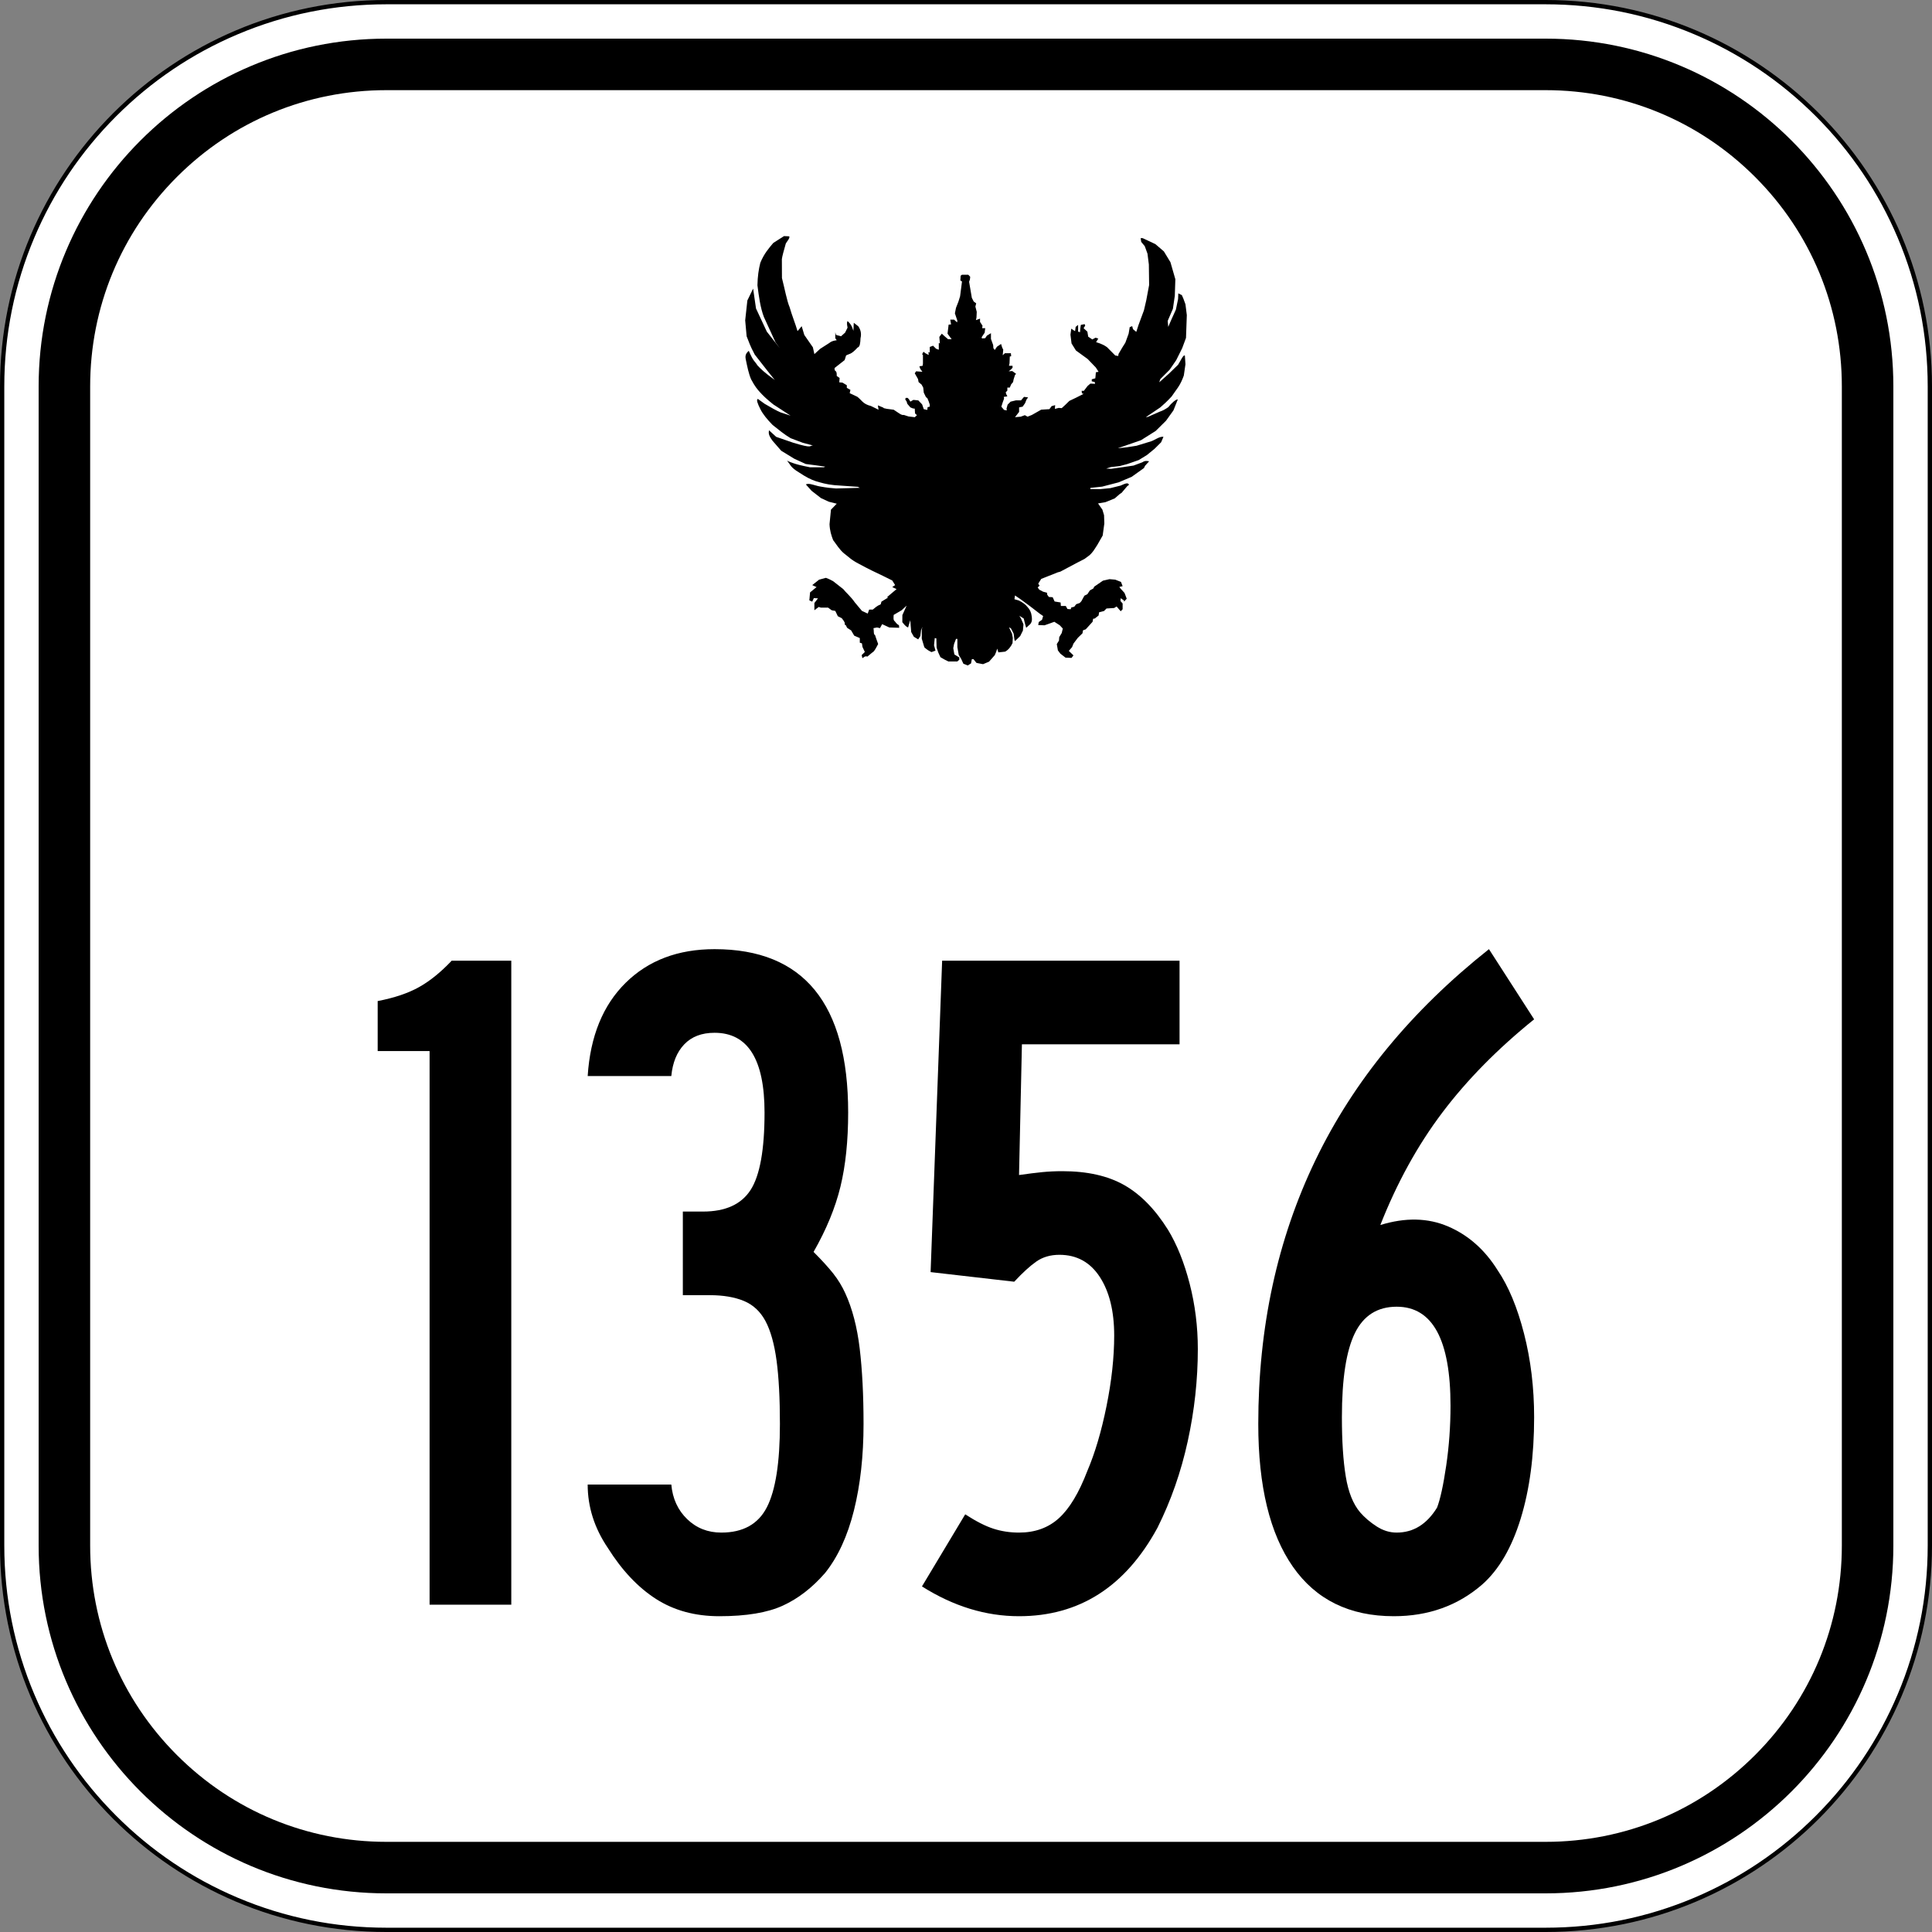
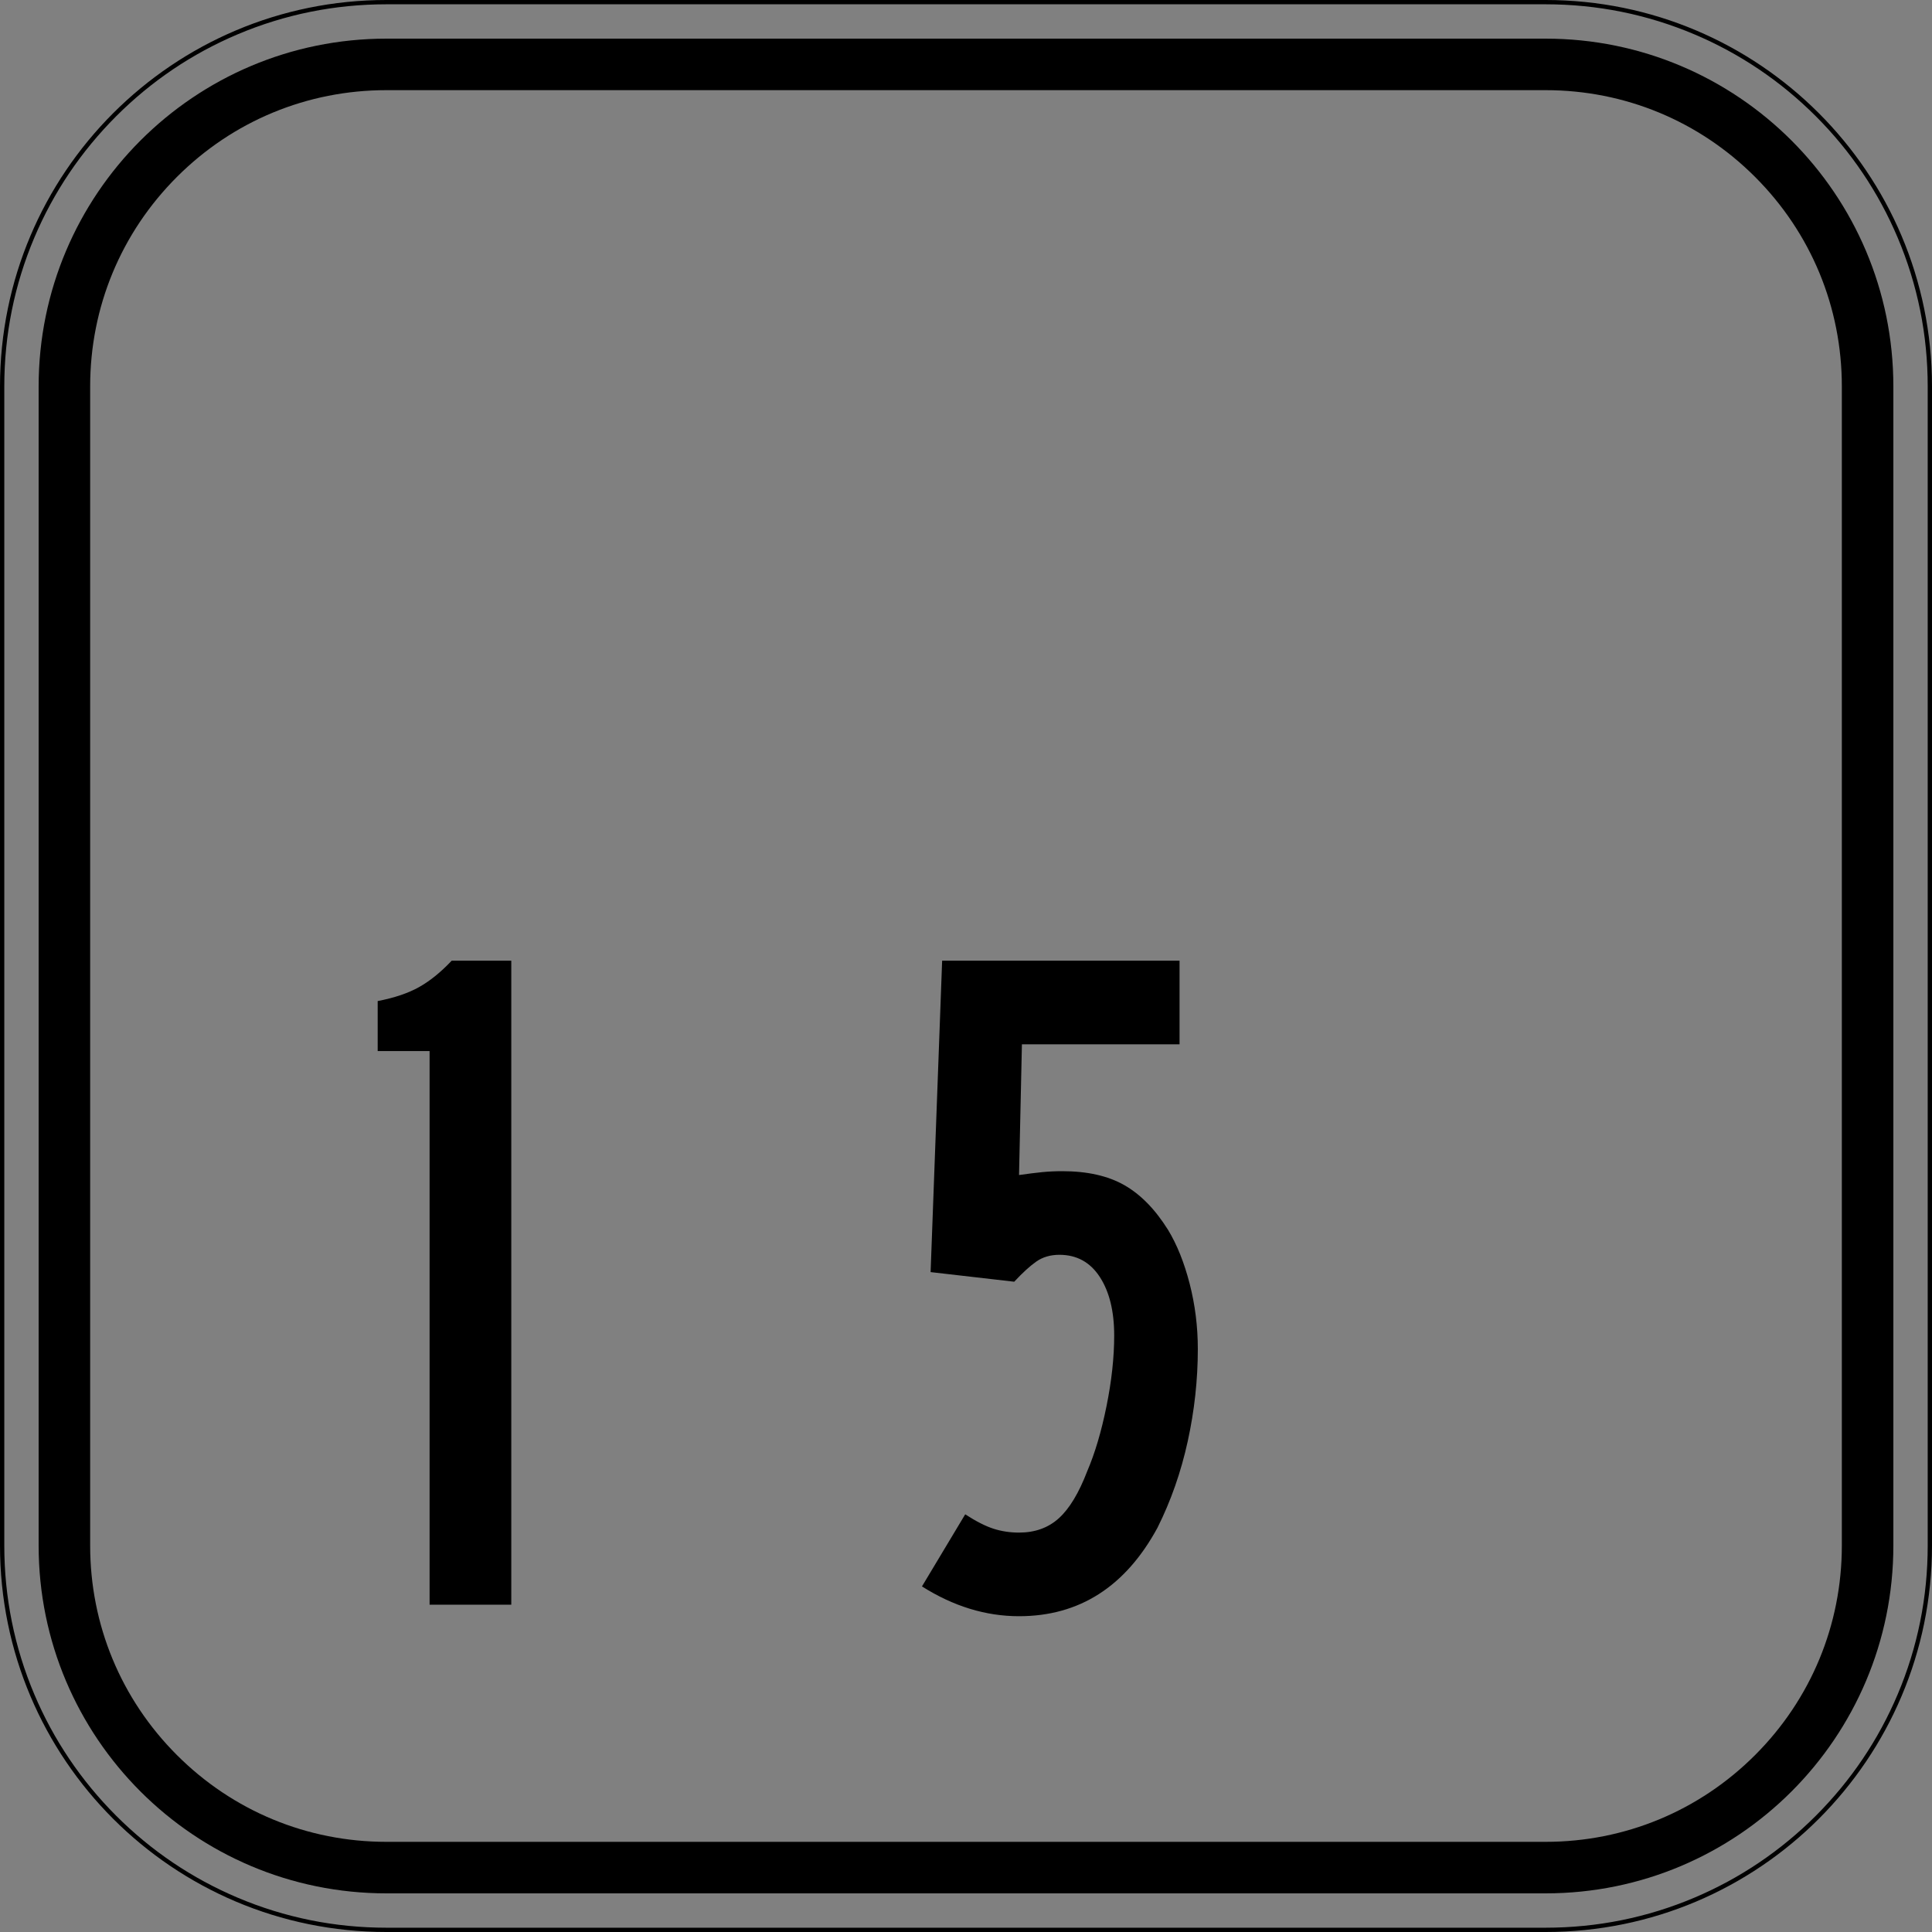
<svg xmlns="http://www.w3.org/2000/svg" version="1.1" id="Layer_1" x="0px" y="0px" width="900px" height="900px" viewBox="0 0 900 900" style="enable-background:new 0 0 900 900;" xml:space="preserve">
  <rect x="0" y="0" width="900" height="900" fill="#808080" stroke="none" />
  <style type="text/css">
	.st0{fill:#FFFFFF;}
</style>
  <g>
-     <path class="st0" d="M180,899C81.299,899,1,818.701,1,720V180C1,81.299,81.299,1,180,1h540c98.701,0,179,80.299,179,179v540   c0,98.701-80.299,179-179,179H180z" />
    <path d="M720,2c24.031,0,47.342,4.706,69.285,13.987c21.196,8.965,40.232,21.8,56.58,38.148   c16.348,16.348,29.183,35.384,38.148,56.58C893.294,132.658,898,155.969,898,180v540c0,24.031-4.706,47.342-13.987,69.285   c-8.965,21.196-21.8,40.232-38.148,56.58c-16.348,16.348-35.384,29.183-56.58,38.148C767.342,893.294,744.031,898,720,898H180   c-24.031,0-47.342-4.706-69.285-13.987c-21.196-8.965-40.232-21.8-56.58-38.148c-16.348-16.348-29.183-35.384-38.148-56.58   C6.706,767.342,2,744.031,2,720V180c0-24.031,4.706-47.342,13.987-69.285c8.965-21.196,21.8-40.232,38.148-56.58   c16.348-16.348,35.384-29.183,56.58-38.148C132.658,6.706,155.969,2,180,2H720 M720,0H180C80.589,0,0,80.589,0,180v540   c0,99.411,80.589,180,180,180h540c99.411,0,180-80.589,180-180V180C900,80.589,819.411,0,720,0L720,0z" />
  </g>
  <g>
    <path d="M720,42c36.861,0,71.516,14.354,97.581,40.419C843.646,108.484,858,143.139,858,180v540   c0,36.861-14.354,71.516-40.419,97.581C791.516,843.646,756.861,858,720,858H180c-36.861,0-71.516-14.354-97.581-40.419   C56.354,791.516,42,756.861,42,720V180c0-36.861,14.354-71.516,40.419-97.581C108.484,56.354,143.139,42,180,42H720 M720,18H180   C90.53,18,18,90.53,18,180v540c0,89.47,72.53,162,162,162h540c89.47,0,162-72.53,162-162V180C882,90.53,809.47,18,720,18L720,18z" />
  </g>
-   <path d="M417.861,191.894c1.06,0.682,2.121,1.603,3.181,1.402l2.163,0.701l2.927,0.35l1.018-0.935l-0.891-0.818l-0.127-2.22  l-0.891-0.117l-1.145-0.467l-1.4-1.635l-0.382-1.168l-0.636-0.935l0.254-0.701h0.891l0.636,0.701l0.636,1.051l0.382-0.234  l1.018-0.584l2.29,0.234l1.781,1.869l0.763,2.22l1.654,0.35l0.127-1.285l1.018-0.234v-0.935l-0.509-1.519l-0.636-1.519l-0.636-0.467  l-1.018-2.103l-0.254-2.336l-0.763-1.402l-1.4-1.168l-0.254-1.402l-1.527-2.687l0.636-0.935l2.927,0.234l-1.018-1.402l-0.382-1.168  l1.527-0.234l0.127-1.051v-3.972l-0.382-0.35l0.636-1.168l0.891,0.701l1.527,0.818l-0.127-1.402l0.636,0.234v-2.57l1.527-0.584  l1.4,1.402l1.272,0.467v-3.154l0.509,0.234l-0.254-3.037l1.145-1.519l1.272,1.168l1.654,1.402h1.654l-1.909-2.57l0.509-4.206  l1.145-0.117l-0.382-2.22h1.781l1.4,1.285l0.127-0.818l-1.145-3.388l0.509-2.57l1.145-2.921l0.763-2.453l0.891-6.892l-0.763-0.467  l0.127-2.22l0.636-0.467h2.927l0.891,0.935l-0.127,1.285l-0.382,1.051l1.272,7.477l0.891,1.752l1.145,0.818l-0.382,1.519  l0.636,2.453l-0.127,2.687l-0.254,1.168l1.909-0.701v1.519l1.145,1.752l-0.127,1.168h1.4l-0.254,2.103l-1.4,2.103l0.127,0.584  l1.527-0.117l0.763-1.168l1.909-1.168v2.687l1.018,2.804l0.127,1.519l0.636,0.818l1.018-1.519l1.909-1.285l0.509,1.635l0.509,1.051  l-0.254,2.57l1.018-0.935h2.799l0.127,1.402l-0.636,0.117l-0.127,3.154l-0.254,1.168h1.654v0.935l-0.763,0.818l-1.018,0.818  l1.654-0.117l1.781,1.285l-0.509,0.584l-0.636,1.986l-0.254,1.285l-0.891,1.051l-0.636,1.519h-1.145v1.402l-0.763,0.818l0.254,0.818  l0.509,1.051l-1.654,0.234l0.127,0.818l-0.636,1.752l-0.636,1.986l1.272,1.519l1.272,0.234l-0.127-0.818l0.509-1.869l1.4-1.402  l2.418-0.584h2.418l1.4-1.635l1.909,0.234l-0.763,1.051l-0.636,1.635l-1.145,1.635l-1.654,0.35v2.103l-1.909,2.453l2.672-0.234  l1.909-0.701l1.272,0.701l2.036-0.818l4.326-2.453l3.817-0.234l1.018-1.402l1.654-0.467l-0.127,1.752l1.781-0.467l1.4,0.117  l1.654-1.519l1.909-1.869l3.181-1.519l3.435-1.752l-0.763-0.234l-0.127-1.168h1.018l1.76-2.288l1.294-1.1l2.163,0.117l-0.127-0.818  l-1.4-0.35v-0.935l1.654-0.467l0.127-1.168l0.127-1.635l1.272-0.234l-1.272-1.986l-3.817-3.972l-5.471-3.972l-2.036-3.271  l-0.509-4.089l0.382-2.804l1.018,0.701l0.763,0.467l0.254-1.986l1.145-0.935v3.154l0.891,0.234l0.127-1.635l0.254-1.752l1.781-0.35  l0.254,0.701l-0.763,1.168l1.781,1.635l0.382,2.336l1.909,1.285l1.527-0.818l1.251,0.419l-1.012,1.664l1.797,0.604  c0.975,0.409,1.873,0.711,3.308,1.752l3.817,3.855l1.4,0.234l0.127-0.935l1.781-3.037l1.4-2.22l1.527-4.206l0.509-3.037l1.145-0.467  l0.382,1.402l1.527,1.285l1.018-3.154l2.545-6.892l1.077-4.624l1.341-7.174l-0.127-9.579l-0.636-5.023l-1.272-3.505l-1.654-1.986  l-0.254-1.752h0.891l1.527,0.701l4.453,2.103l3.944,3.388l3.054,5.023l2.29,7.944l-0.255,7.71l-0.891,6.075l-2.418,5.607  l0.254,2.804l1.145-2.687l2.418-5.374l1.018-4.906l0.105-2.659l1.654,0.832c0.434,0.856,1.002,2.323,1.676,4.28l0.636,5.023  l-0.382,10.631l-1.781,4.79l-2.799,5.607l-3.054,4.439l-4.326,4.322l-0.509,1.519l4.453-3.972l4.326-4.206  c1.106-1.701,2.49-4.935,3.166-4.266l0.27,4.032c-0.254,1.752-0.509,3.505-0.763,5.257c-0.687,1.924-1.508,3.786-2.672,5.491  l-3.054,4.322c-2.212,2.398-3.706,3.697-5.217,5.023l-6.744,4.556l0.891-0.117l5.599-2.453c1.019-0.328,2.21-0.865,3.944-2.069  c1.463-1.885,3.638-3.796,4.453-3.621l-2.036,5.106l-3.435,4.79l-4.835,4.79l-6.871,4.322l-10.815,3.738l4.236-0.453l4.543-0.715  l6.871-2.103c1.886-0.692,3.772-2.27,5.658-2.074l-1.077,2.542l-3.054,3.037l-3.563,2.921l-3.817,2.336l-5.344,1.869l-3.563,0.935  l-4.072,0.467l-2.163,0.701l2.29,0.117l5.726-0.818l4.708-0.701l4.072-1.519c1.388-0.908,2.255-0.62,3.181-0.467l-1.909,2.103  l-0.509,1.051l-1.145,0.818l-4.581,3.271l-6.107,2.57l-7.634,1.986l-5.471,0.584v0.584h4.581l4.708-0.467l4.745-1.174  c1.59-0.621,3.488-1.81,3.944-0.35l-0.801,0.59l-2.672,3.154l-0.763,0.467l-2.418,2.103l-4.326,1.752l-3.435,0.584l2.036,2.921  l0.763,2.57l0.127,3.855l-0.763,5.607l-2.545,4.439l-1.663,2.558c-0.525,0.672-0.935,1.287-1.958,2.208l-2.313,1.707l-3.101,1.588  l-8.143,4.322l-1.272,0.35l-7.634,3.037l-1.4,2.22l0.636,0.935l-0.891,0.818l0.763,1.051l1.781,0.935l1.781,0.467l0.127,0.935  l0.763,1.051l1.781,0.117l0.891,1.986l2.799,0.467l0.127,1.635h2.29l0.763,1.402l1.527,0.117l0.254-0.818l1.4-0.35l0.891-1.168  l1.654-0.584l0.763-0.818l1.4-2.57l1.4-0.701l1.145-1.752l1.654-0.935l0.382-0.818l4.072-2.804l3.054-0.701l2.672,0.234l2.672,1.051  l0.763,1.986l-1.527,0.35l0.509,0.701l1.909,2.103l1.018,2.687l-1.272,1.402v-0.584l-1.527-1.051l-0.127,1.285l1.018,1.168v2.687  l-0.891,0.935l-1.909-2.22l-1.145,0.701l-3.563,0.234l-1.145,1.168l-2.29,0.584l-0.254,1.519l-1.781,1.402l-0.763,0.117  l-0.254,1.402l-3.181,3.505l-1.272,0.467l-0.254,1.402l-2.163,2.103l-2.036,2.687l-0.636,1.635l-1.527,1.752l2.163,2.103  l-0.891,1.168l-2.799-0.117l-2.418-1.869l-1.145-1.519l-0.509-2.921l1.018-1.636l0.127-1.635l1.145-1.869l0.509-2.103l-1.4-1.519  l-2.545-1.636l-1.909,0.701l-2.672,0.935l-2.926-0.117l0.254-1.402l1.527-1.051l0.509-1.752l-1.527-1.051l-4.708-3.621l-4.453-3.271  l-2.418-1.635l-0.254,1.752l2.036,0.584c1.824,0.895,3.155,1.902,4.019,3.017c1.137,1.187,1.784,2.598,1.961,4.226  c0.177,1.246,0.357,2.492-0.636,3.738l-1.909,1.752l-0.509-1.752l-0.636-2.57l-2.036-1.285l0.763,1.285l1.145,2.687l-0.254,2.921  l-1.272,2.57l-2.418,2.336l-0.254-0.584l-0.382-2.921l-1.272-2.453l-0.891-0.467l1.4,2.921l0.382,1.986l-0.127,2.453  c-0.81,1.734-1.906,3.118-3.435,3.972l-3.181,0.35l-0.509-1.752l-0.509,1.519l-0.636,1.519l-2.672,3.037l-2.799,1.168l-3.054-0.584  l-1.4-1.752h-0.763l-0.382,1.986L450.816,310l-2.036-0.818l-1.018-2.22l-1.145-1.869l-0.636-3.621v-3.855h-0.636l-0.891,2.336  l-0.382,1.986l0.509,2.921l2.29,1.402v1.051l-0.891,0.818h-4.199l-1.654-0.818l-2.036-1.168l-1.018-2.22l-0.763-2.22l-0.127-4.322  l-0.734-0.142l-0.336,3.391l0.672,2.466l-1.859,0.677c-0.985-0.514-1.89-0.883-3.334-2.241l-1.187-3.986v-4.316l0.336-1.233  l-0.672,1.541l-0.336,2.775l-1.007,1.541l-2.015-1.233l-1.229-2.18l-0.45-5.527l-1.007,3.391c-1.237-0.508-1.903-1.541-2.686-2.466  l0.024-3.309l1.991-4.399l-2.35,2.158l-3.694,2.158c-0.048,1.161-0.306,2.467,0.557,3c0.556,0.739,1.111,1.48,1.901,1.789  l0.114,1.211l-4.587-0.143l-3.358-1.541l-1.007,1.85l-1.343-0.308l-1.679,0.308c0.222,1.032-0.014,3.326,0.672,3.083  c0.495,1.43,0.787,2.487,1.499,4.316c-0.881,1.578-1.694,3.466-2.8,4.008l-2.212,1.85c-1.149-0.44-1.611,0.381-2.326,0.738  l-0.336-1.437l1.475-1.459l-1.115-2.362l-0.228-1.646l-1.007-0.308v-2.158l-2.596-1.112l-1.433-2.438l-1.887-1.233l-0.484-0.992  c-0.067-0.255-0.347-0.387-0.651-0.506c0.155-0.688,0.17-1.055-1.343-2.968l-1.842-0.925l-1.181-2.466l-1.679-0.308l-1.679-1.233  h-3.358l-1.007-0.308l-2.015,1.541v-3.391l1.679-2.158l-1.933-0.117l-0.753,1.658l-1.343-0.617l0.336-3.7l3.022-2.466l-2.015-0.925  l3.195-2.531l3.185-0.86c1.842,0.687,2.4,1.079,3.358,1.564l4.701,3.677c0.981,1.322,3.738,3.697,5.373,6.166l3.358,4.008  l2.686,1.233l0.672-1.85h1.679c1.079-0.822,1.735-1.644,3.694-2.466l0.336-1.233l3.022-1.85l-0.336-0.308l4.365-3.7l-2.015-0.925  l1.343-0.925l-1.343-2.158l-4.365-2.158c-3.394-1.575-6.971-3.317-11.081-5.549c-3.894-1.999-4.868-3.327-7.052-4.933  c-2.049-1.716-3.424-4.05-5.037-6.166c-0.836-2.128-1.555-4.399-1.679-7.399l0.672-6.782l2.686-2.775l-3.694-0.925l-3.652-1.685  l-4.365-3.391l-2.656-2.956c1.346-0.883,4.417,0.611,6.643,0.941c3.261,0.602,5.29,0.751,7.387,0.925l11.081-0.308l-0.929-0.473  c-2.718-0.179-5.522-0.365-10.824-0.76c-4.092-0.4-6.259-1.153-8.73-1.85c-2.381-0.776-4.652-1.982-7.723-4.008  c-4.372-2.606-4.052-3.775-5.708-5.549c3.91,1.782,7.296,2.359,10.745,3.083c2.127,0,4.253,0,6.38,0l0.672-0.308l-4.365-0.617  l-4.701-0.617l-5.373-2.466l-6.044-3.7l-4.029-4.624c-2.182-2.921-1.783-3.811-1.679-4.933l3.358,3.083l8.059,2.775  c9.308,2.816,7.148,1.245,9.066,1.233l-4.701-1.233l-5.708-2.158c-2.967-1.745-5.656-4.002-8.395-6.166  c-2.406-2.466-4.495-4.933-5.708-7.399c-1.223-2.436-2.032-4.448-1.115-4.701l3.13,2.257c2.825,1.662,5.51,3.195,7.387,3.986  l4.701,1.541l-8.059-5.241c-2.691-2.139-4.774-4.054-6.266-5.753c-1.063-1.181-2.219-2.452-4.029-5.858  c-1.179-2.607-1.861-6.127-2.574-9.588c-0.392-2.008,0.544-2.961,1.453-3.774c2.217,5.203,2.72,4.635,4.029,6.782  c1.495,1.605,3.23,3.342,8.059,6.782l-3.694-4.624l-5.627-7.198c-2.321-4.305-2.677-5.904-3.775-8.525l-0.672-7.399l1.007-9.249  l2.686-5.549l1.343,9.249l5.037,10.79l6.044,7.707l-2.015-2.775l-5.373-11.715c-1.666-4.328-2.351-9.557-3.022-14.798  c0.073-4.182,0.593-7.543,1.343-10.482c1.786-4.343,3.93-6.713,6.044-9.249l4.991-3.19l2.396,0.107  c0.688,0.803-1.677,2.984-1.679,3.784c-0.766,2.655-1.594,5.658-1.716,6.834l0.037,8.804c1.189,4.605,2.378,10.9,3.566,13.565  c1.068,3.813,2.7,7.724,3.694,11.183l1.933-2.307l1.216,4.073l4.005,5.775l0.696,3.166l2.686-2.466l4.275-2.73  c1.319-1.051,2.356-1.063,3.448-1.277l-0.672-0.925v-2.775l0.336,1.233l2.35,0.617l1.887-1.691l1.135-2.317  c-0.469-2.318-0.182-2.556,0-3.083c2.173,1.983,2.131,3.153,2.732,4.559l0.173-3.742l2.131,1.649c1.256,1.85,1.445,3.7,1.007,5.549  c-0.075,2.123-0.265,4.035-1.343,4.316c-3.11,3.413-3.796,2.821-5.373,3.7l-0.672,2.158l-4.701,3.7l0.042,1.03  c1.171,0.734,0.934,1.727,0.966,2.67l1.343,0.925l-0.156,2.037l1.499,0.143l2.015,1.211v1.233l1.679,0.925l-0.336,1.541l3.52,1.658  c2.021,1.471,2.555,3.397,6.38,4.316l3.531,1.733l-0.29-2.032l2.64,1.107c0,0-1.007,0.308,4.701,0.925L417.861,191.894z" />
  <g>
    <path d="M200.118,747.52V489.615h-24.179v-23.283c7.759-1.49,14.174-3.651,19.253-6.492c5.072-2.833,10.145-6.94,15.224-12.313   h27.761V747.52H200.118z" />
-     <path d="M402.272,663.343c0,14.93-1.498,28.362-4.478,40.297c-2.987,11.942-7.465,21.646-13.433,29.104   c-5.975,6.87-12.537,11.942-19.701,15.223c-7.164,3.281-17.015,4.926-29.552,4.926c-11.348,0-21.198-2.687-29.552-8.06   c-8.36-5.373-15.825-13.278-22.387-23.73c-6.269-9.249-9.403-19.1-9.403-29.552h38.954c0.595,6.569,3.058,11.942,7.389,16.119   c4.323,4.184,9.626,6.269,15.895,6.269c10.145,0,17.238-3.953,21.269-11.865c4.029-7.906,6.044-20.82,6.044-38.73   c0-11.936-0.524-21.786-1.566-29.552c-1.05-7.759-2.764-13.88-5.149-18.357c-2.393-4.478-5.751-7.612-10.074-9.403   c-4.331-1.791-9.627-2.687-15.896-2.687h-12.537V564.39h9.403c10.445,0,17.833-3.358,22.163-10.074   c4.324-6.717,6.492-18.729,6.492-36.044c0-24.773-7.766-37.163-23.282-37.163c-5.975,0-10.677,1.791-14.104,5.373   c-3.436,3.582-5.45,8.507-6.045,14.775h-38.954c1.189-18.505,7.087-32.979,17.687-43.432   c10.592-10.446,24.402-15.672,41.417-15.672c41.486,0,62.237,25.375,62.237,76.118c0,13.139-1.196,24.626-3.582,34.477   c-2.393,9.851-6.569,20.002-12.537,30.447c3.876,3.883,6.939,7.241,9.179,10.074c2.238,2.841,4.1,5.897,5.597,9.179   c3.281,7.164,5.52,15.748,6.717,25.746C401.67,638.198,402.272,649.91,402.272,663.343z" />
    <path d="M557.993,628.418c0,14.328-1.566,28.656-4.701,42.984s-7.836,27.76-14.104,40.297   c-14.93,27.467-36.422,41.193-64.476,41.193c-15.524,0-30.602-4.632-45.223-13.88l20.148-33.582   c5.072,3.288,9.473,5.527,13.208,6.717c3.729,1.196,7.683,1.791,11.866,1.791c7.457,0,13.656-2.239,18.581-6.717   c4.926-4.478,9.326-11.788,13.209-21.939c3.582-8.354,6.563-18.428,8.955-30.223c2.386-11.789,3.582-22.759,3.582-32.91   c0-11.341-2.239-20.442-6.717-27.313c-4.478-6.863-10.746-10.299-18.806-10.299c-4.184,0-7.766,1.05-10.745,3.135   c-2.987,2.092-6.423,5.226-10.299,9.402l-38.954-4.478l5.373-145.071h110.595v38.955h-73.432l-1.343,60.894   c4.177-0.595,7.759-1.042,10.746-1.343c2.979-0.294,6.114-0.448,9.402-0.448c11.642,0,21.269,2.169,28.88,6.492   c7.611,4.331,14.398,11.271,20.373,20.821c4.176,6.87,7.533,15.223,10.074,25.073C556.72,607.821,557.993,617.973,557.993,628.418z   " />
-     <path d="M714.658,660.208c0,17.91-2.092,33.658-6.269,47.238c-4.184,13.586-10.151,23.808-17.91,30.671   c-11.348,9.85-25.074,14.775-41.193,14.775c-20.596,0-36.268-7.682-47.014-23.06c-10.746-15.37-16.119-37.533-16.119-66.49   c0-45.069,8.879-86.038,26.642-122.908c17.756-36.862,44.698-69.625,80.818-98.281l21.045,32.687   c-17.015,13.733-31.272,28.208-42.761,43.432c-11.494,15.224-21.121,32.686-28.88,52.387c11.642-3.582,22.164-3.358,31.566,0.672   c9.403,4.029,17.085,10.823,23.06,20.372c5.072,7.465,9.179,17.315,12.313,29.552C713.091,633.497,714.658,646.482,714.658,660.208   z M675.704,654.835c0-30.74-8.36-46.118-25.074-46.118c-8.955,0-15.447,4.107-19.478,12.313   c-4.029,8.213-6.044,21.268-6.044,39.178c0,11.047,0.595,20.226,1.791,27.537c1.188,7.317,3.428,12.915,6.716,16.79   c2.085,2.393,4.624,4.555,7.611,6.493c2.98,1.944,6.115,2.91,9.403,2.91c7.759,0,14.027-3.876,18.806-11.642   c1.49-3.876,2.91-10.368,4.253-19.478C675.032,673.718,675.704,664.392,675.704,654.835z" />
  </g>
  <g>
</g>
  <g>
</g>
  <g>
</g>
  <g>
</g>
  <g>
</g>
  <g>
</g>
  <g>
</g>
  <g>
</g>
  <g>
</g>
  <g>
</g>
  <g>
</g>
  <g>
</g>
  <g>
</g>
  <g>
</g>
  <g>
</g>
</svg>